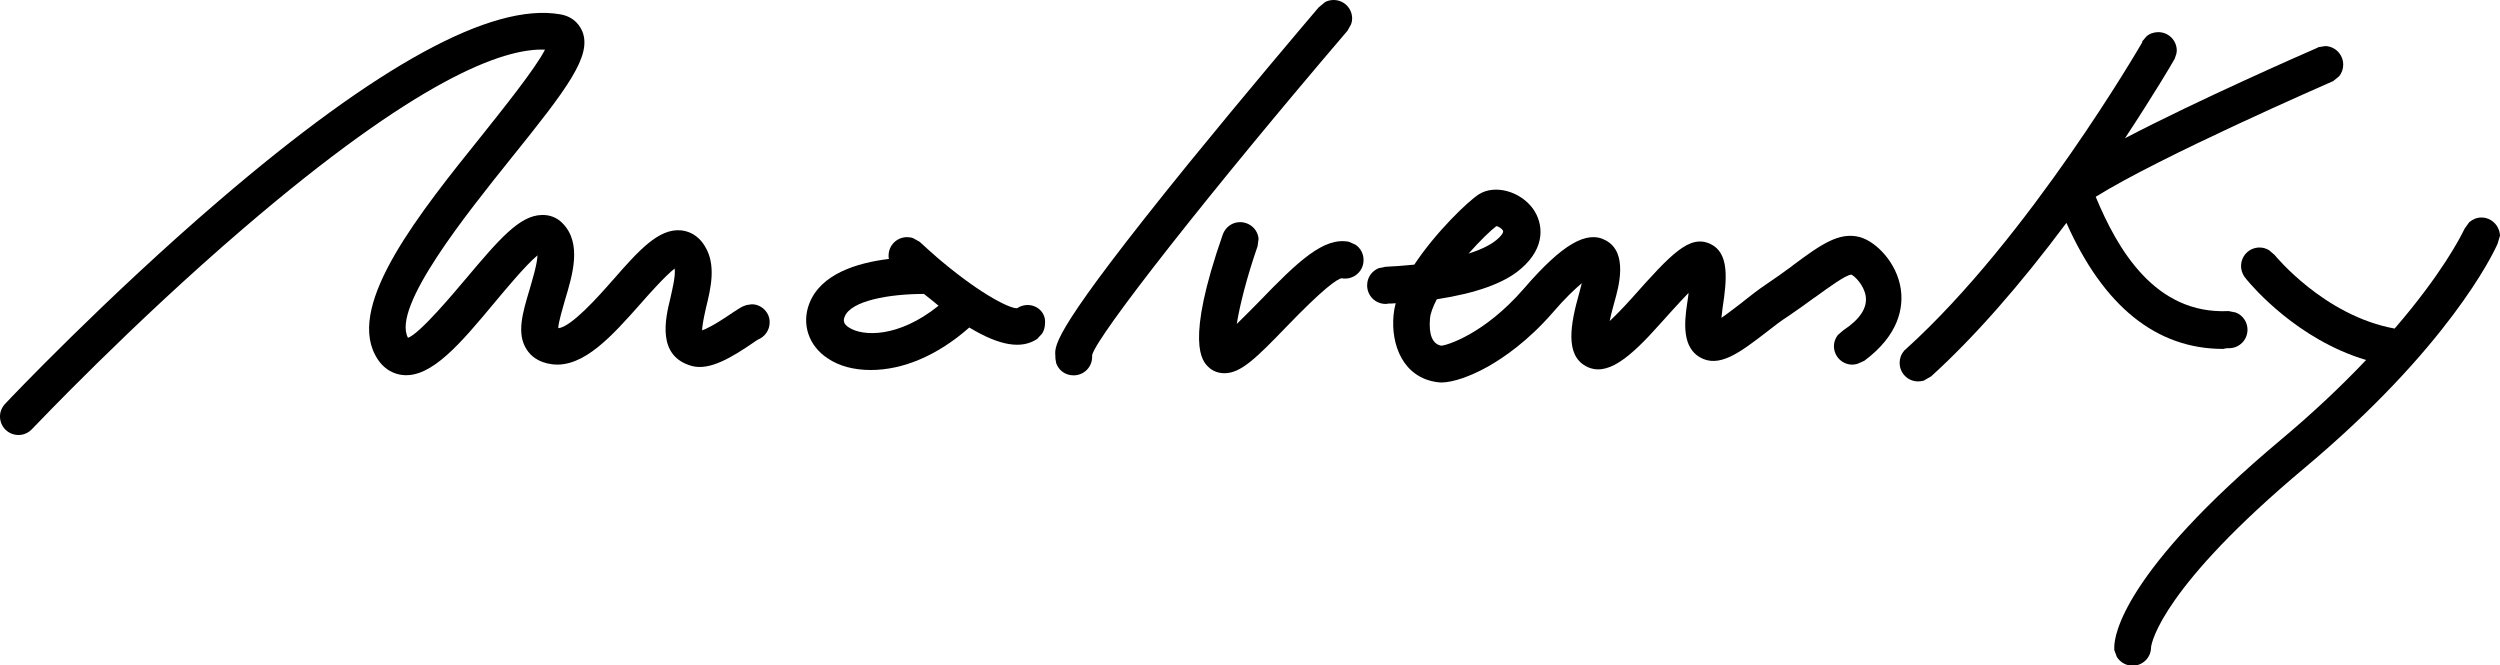
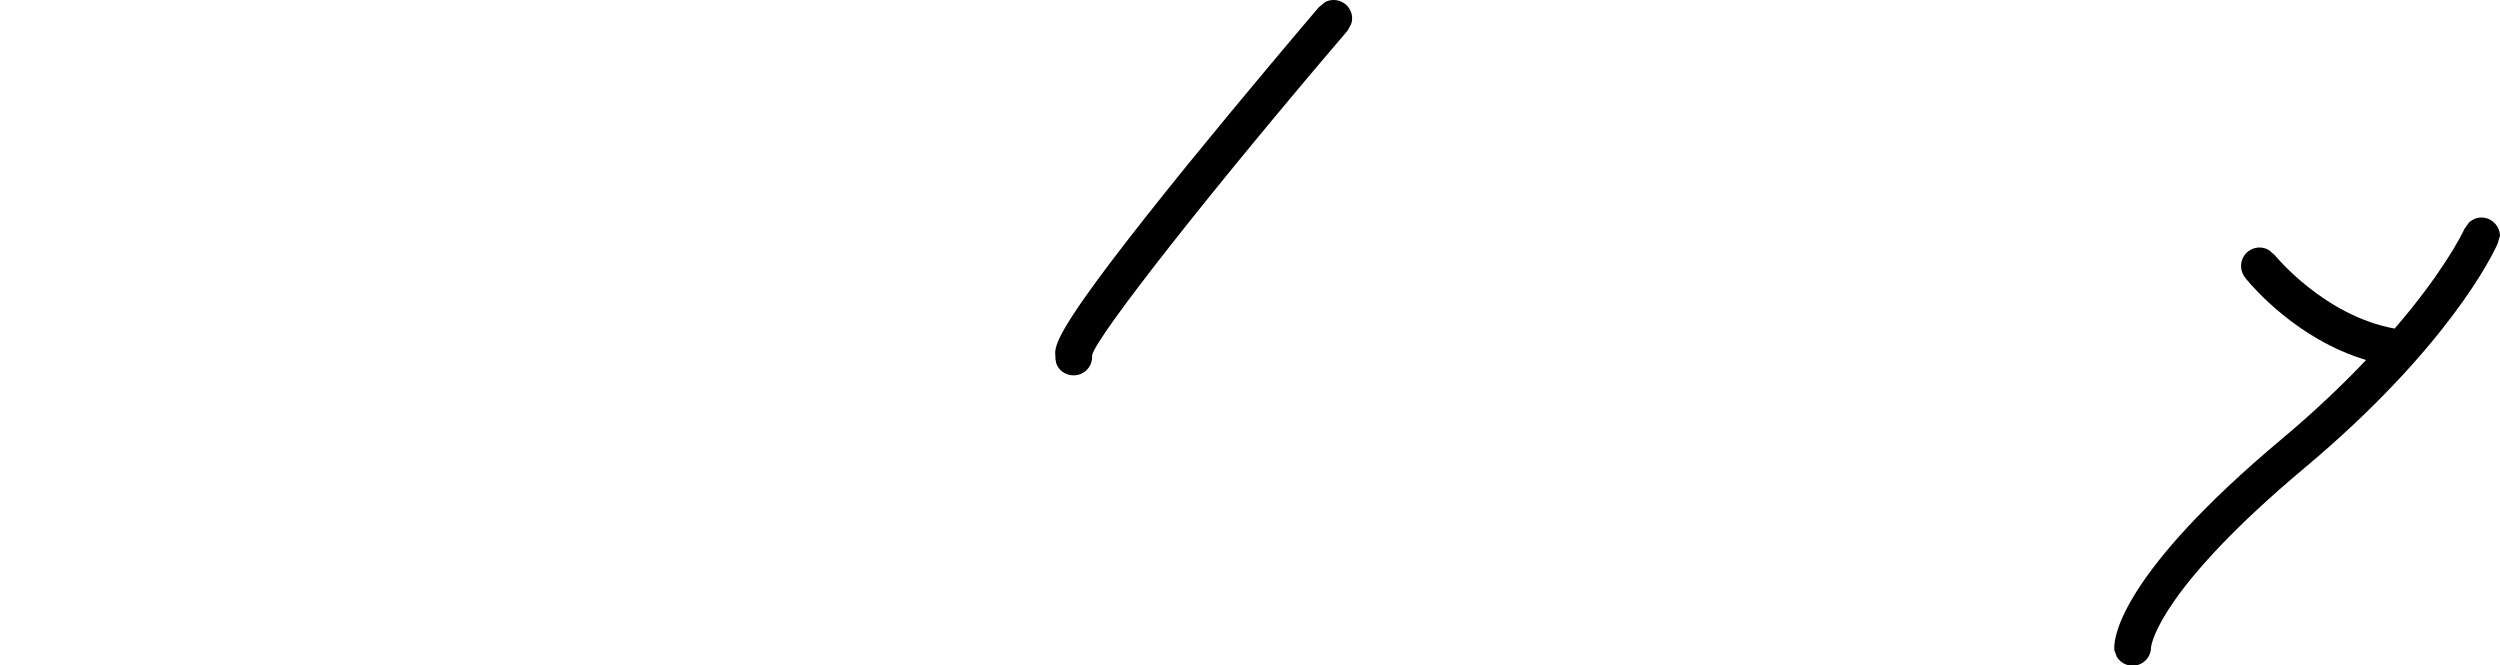
<svg xmlns="http://www.w3.org/2000/svg" version="1.1" id="Layer_1" x="0px" y="0px" viewBox="0 0 700 186.2" style="enable-background:new 0 0 700 186.2;" xml:space="preserve">
  <g>
    <path d="M377.3,8.6l1-1.8c0.2-0.5,0.3-1,0.3-1.6c0-2.9-2.3-5.2-5.2-5.2c-0.8,0-1.7,0.2-2.4,0.6l-1.8,1.5   c-4.6,5.4-20.7,24.4-36.5,43.8c-37.3,46-37.5,50.6-37.2,53.7c0,0.1,0,0.3,0,0.4c0,0.5,0.1,1,0.2,1.4l0,0.2l0,0   c0.7,2.1,2.6,3.5,4.9,3.5c2.9,0,5.2-2.3,5.2-5.2c0-0.2,0-0.3,0-0.5C307.2,93.9,339.1,53.3,377.3,8.6z" />
-     <path d="M532.2,80.8c-1.1-7.2-6.8-13.1-11.4-14.4c-5.8-1.6-11,2.1-18.8,7.9l-0.5,0.4c-2,1.5-4.3,3.1-6.8,4.8   c-2.4,1.6-4.7,3.4-6.7,5l-0.1,0.1c-1.6,1.2-4,3.1-5.9,4.4c0.1-0.7,0.2-1.6,0.3-2.6c1.3-8.4,1.9-15.6-3.4-18.1   c-5.8-2.7-10.9,2.7-22,15.2c-2.7,3-4.7,5-6.2,6.4c0.3-1.4,0.7-3.1,1.3-5.2c1.2-4.2,4-14-2.4-17.4c-5.3-2.9-12.2,1.1-22.9,13.5   c-11.2,12.9-21.7,15.9-23.1,16c-2.5-0.4-3.6-3.1-3.2-7.6c0.1-1.4,0.8-3.3,1.9-5.4c11-1.7,18.9-4.5,23.5-8.5   c7.2-6.1,6.3-12.9,3.4-16.9c-3.6-4.9-10.7-6.8-15.1-4c-3,1.9-12,10.5-18.1,19.7c-2.9,0.3-5.9,0.5-8.1,0.6l-1.9,0.4   c-1.9,0.8-3.2,2.6-3.2,4.8c0,2.9,2.3,5.2,5.2,5.2c0.2,0,0.4,0,0.7-0.1c0.5,0,1.3,0,2.1-0.1c-0.3,1.1-0.5,2.2-0.6,3.3   c-0.8,8.4,2.7,17.5,12.2,18.8c0.3,0,0.7,0.1,1.1,0.1c3.3,0,8.2-1.7,13.2-4.5c4.4-2.5,11.1-7.1,18-15c3.6-4.2,6.3-6.7,8.2-8.3   c-0.2,0.8-0.4,1.6-0.7,2.7c-2.5,8.8-4,17.3,1.8,20.5c5.8,3.2,12.3-2.2,20.9-11.9c1.9-2.1,5.1-5.7,7.9-8.6c-0.1,0.9-0.2,1.9-0.4,3   c-0.9,5.8-1.2,12.2,3.5,15c5.4,3.2,11.3-1.3,18.7-7c1.9-1.5,4.1-3.2,6.3-4.6c2.6-1.8,4.9-3.4,6.9-4.9l0.6-0.4   c3.6-2.6,8.5-6.2,10-6.2c0.9,0.4,3.5,2.9,4,6c0.5,3.3-1.6,6.5-6.3,9.6l-1.5,1.3c-0.7,0.9-1.1,2-1.1,3.1c0,2.9,2.3,5.2,5.2,5.2   c0.4,0,0.8-0.1,1.3-0.2l1.4-0.6c0.1-0.1,0.2-0.1,0.4-0.2l0.1,0C531.8,93.8,533,86,532.2,80.8z M411.2,71c3.2-3.6,6.2-6.5,7.8-7.7   c0.5,0.1,1.4,0.6,1.8,1.2c0.4,0.6-0.7,1.8-1.8,2.7C417.3,68.6,414.7,69.9,411.2,71z" />
-     <path d="M623.7,97.5L623.7,97.5c0.2,0,0.3,0,0.4,0c2.9,0,5.2-2.3,5.2-5.2c0-2.2-1.4-4.1-3.3-4.8l-2-0.4c-20.6,1-31.1-17.3-37.2-32   c18.1-11.3,64.5-31.5,66.5-32.4l1.6-1.3c0.8-0.9,1.2-2.1,1.2-3.3c0-2.8-2.2-5.1-5-5.2l-1.9,0.3c-0.2,0.1-0.4,0.2-0.6,0.3   c-3.9,1.7-32.7,14.3-53.6,25.2c8.1-12.3,13.3-21.1,13.6-21.7c0.1-0.2,0.2-0.3,0.3-0.5l0.5-1.5c0-0.3,0.1-0.5,0.1-0.8   c0-2.9-2.3-5.2-5.2-5.2c-1.2,0-2.4,0.4-3.3,1.2l-1.1,1.3c-0.1,0.1-0.1,0.2-0.1,0.3l0,0.1c-0.3,0.5-31.5,54.5-66.1,85.8   c-0.1,0.1-0.2,0.2-0.3,0.3l-0.3,0.2l0,0.1c-0.8,0.9-1.2,2.1-1.2,3.3c0,2.9,2.3,5.2,5.2,5.2c0.5,0,1-0.1,1.5-0.2l2.1-1.2   c11.9-10.8,24.7-25.3,37.9-43c10.4,23.4,25.2,35.3,43.9,35.3C622.9,97.6,623.3,97.5,623.7,97.5z" />
    <path d="M700,66c-0.1-2.8-2.4-5.1-5.2-5.1c-1.3,0-2.4,0.5-3.4,1.3l-1.3,1.8c0,0.1-0.1,0.1-0.1,0.2c-1,2.1-6.3,12.5-19.5,27.8   c-19.8-3.6-33.5-20.5-33.6-20.6l-1.5-1.3c-0.8-0.5-1.7-0.8-2.7-0.8c-2.9,0-5.2,2.3-5.2,5.2c0,1.4,0.6,2.7,1.5,3.7   c1.8,2.2,14.4,16.9,33.5,22.6c-7.1,7.5-15.1,15-23.7,22.2c-44.5,37.3-46.8,55-46.8,58.2l0,0.2c0,0.2,0,0.4,0,0.6l0.7,1.9   c0.9,1.5,2.6,2.5,4.4,2.5c2.9,0,5.2-2.3,5.2-5.2l0,0c0.2-1.7,3.5-17.1,43-50.2c40.1-33.6,52.7-59.7,54-62.7L700,66z" />
-     <path d="M287.7,85.4c-1,0-2,0.3-2.9,0.9c-1.7,0.2-9.5-3.4-21.1-13.1l-1.3-1.1c-1.7-1.5-3.3-2.9-4.9-4.4l-1.8-1   c-0.5-0.2-1.1-0.3-1.7-0.3c-2.9,0-5.2,2.3-5.2,5.2c0,0.3,0,0.6,0.1,0.9c-9,1.1-19.1,4.2-22.3,12.5c-2.2,5.7-0.2,11.8,5.1,15.3   c3.2,2.2,7.4,3.3,12.1,3.3c9.2,0,18.9-4.2,27.6-11.9c8.6,5.2,14.7,6.1,19,3.2l1.4-1.5c0.5-0.8,0.8-1.8,0.8-2.8   C292.9,87.7,290.6,85.4,287.7,85.4z M262.8,85.6c-11.3,9.1-21.3,8.6-25.1,6.1c-1.6-1-1.6-2-1.2-3c1.7-4.5,12.5-6.4,22.2-6.4   C260.1,83.4,261.5,84.5,262.8,85.6z" />
-     <path d="M379.5,68.5l-1.8-0.8c-7-1.4-14.2,5.4-25.2,16.8c-1.8,1.8-4.1,4.2-6.2,6.2c0.8-5.1,2.8-13,5.7-21.4c0-0.1,0.1-0.2,0.1-0.2   l0.3-2.2c-0.2-2.7-2.5-4.7-5.2-4.7c-2.1,0-4,1.3-4.8,3.4c-10.7,30.6-5.7,35.5-4.1,37.1c1.2,1.2,2.8,1.8,4.6,1.8l0.1,0   c4.5-0.1,8.7-4.2,17-12.8c10.6-11,14.4-13.6,15.7-13.8c0.3,0.1,0.6,0.1,0.9,0.1c2.9,0,5.2-2.3,5.2-5.2   C381.8,71,380.9,69.4,379.5,68.5z" />
-     <path d="M210.5,85.2l-1.4,0.2c-0.2,0.1-0.4,0.1-0.6,0.2l0,0c-0.9,0.3-1.6,0.8-3.3,1.9c-5.4,3.7-7.7,4.7-8.6,5   c0-0.8,0.2-2.5,1.1-6.4c1.3-5.3,2.9-11.9-0.3-17.1c-2-3.4-4.8-4.3-6.7-4.5c-6.3-0.6-11.9,5.7-19,13.8l-0.1,0.1   c-4.1,4.7-11.7,13.2-15.3,13.5c0.1-1.9,1.4-6.1,1.9-7.9c2.1-7,4.8-15.8-0.6-21.4c-1.6-1.7-3.7-2.5-6-2.4   c-6.1,0.2-11.7,6.6-21.2,17.9c-3.3,3.9-12.9,15.4-16.2,16.5c0,0,0-0.1,0-0.1c-4.5-8.6,16.5-34.7,29-50.3   c15.7-19.5,22.5-28.5,19.9-35.3c-0.5-1.2-2-4.2-6.3-4.9c-19.1-3.3-51.2,14.2-95.5,52.2c-31.5,27-58.7,55.6-59.7,56.7   c-1,1-1.6,2.3-1.6,3.7c0,2.9,2.3,5.2,5.2,5.2c1.4,0,2.8-0.6,3.8-1.7C10.1,119,36.6,91,68.1,64c48.5-41.6,72.7-50.6,84.5-50.1   c-2.6,5.2-12.1,17-17.5,23.8c-17.7,22-37.7,47-30.1,61.6c2.3,4.5,5.8,5.5,7.7,5.7c8.1,0.9,16.3-8.9,25.8-20.3   c2.6-3.1,8.7-10.5,12-13.2c-0.1,2.6-1.5,7-2.2,9.5c-1.9,6.4-3.8,12.4-0.8,16.9c1,1.6,3.1,3.6,7.1,4.1c8.8,1.1,16.9-8.1,24.8-17   c2-2.3,7-7.9,9.5-9.8c0.3,2-0.6,5.6-1.2,8.3c-1.4,5.7-3.9,16.3,6.1,19c5,1.3,11.2-2.5,17.2-6.6c0.2-0.2,0.9-0.6,1.2-0.8   c2-0.8,3.3-2.7,3.3-4.8C215.6,87.6,213.3,85.2,210.5,85.2z" />
  </g>
</svg>